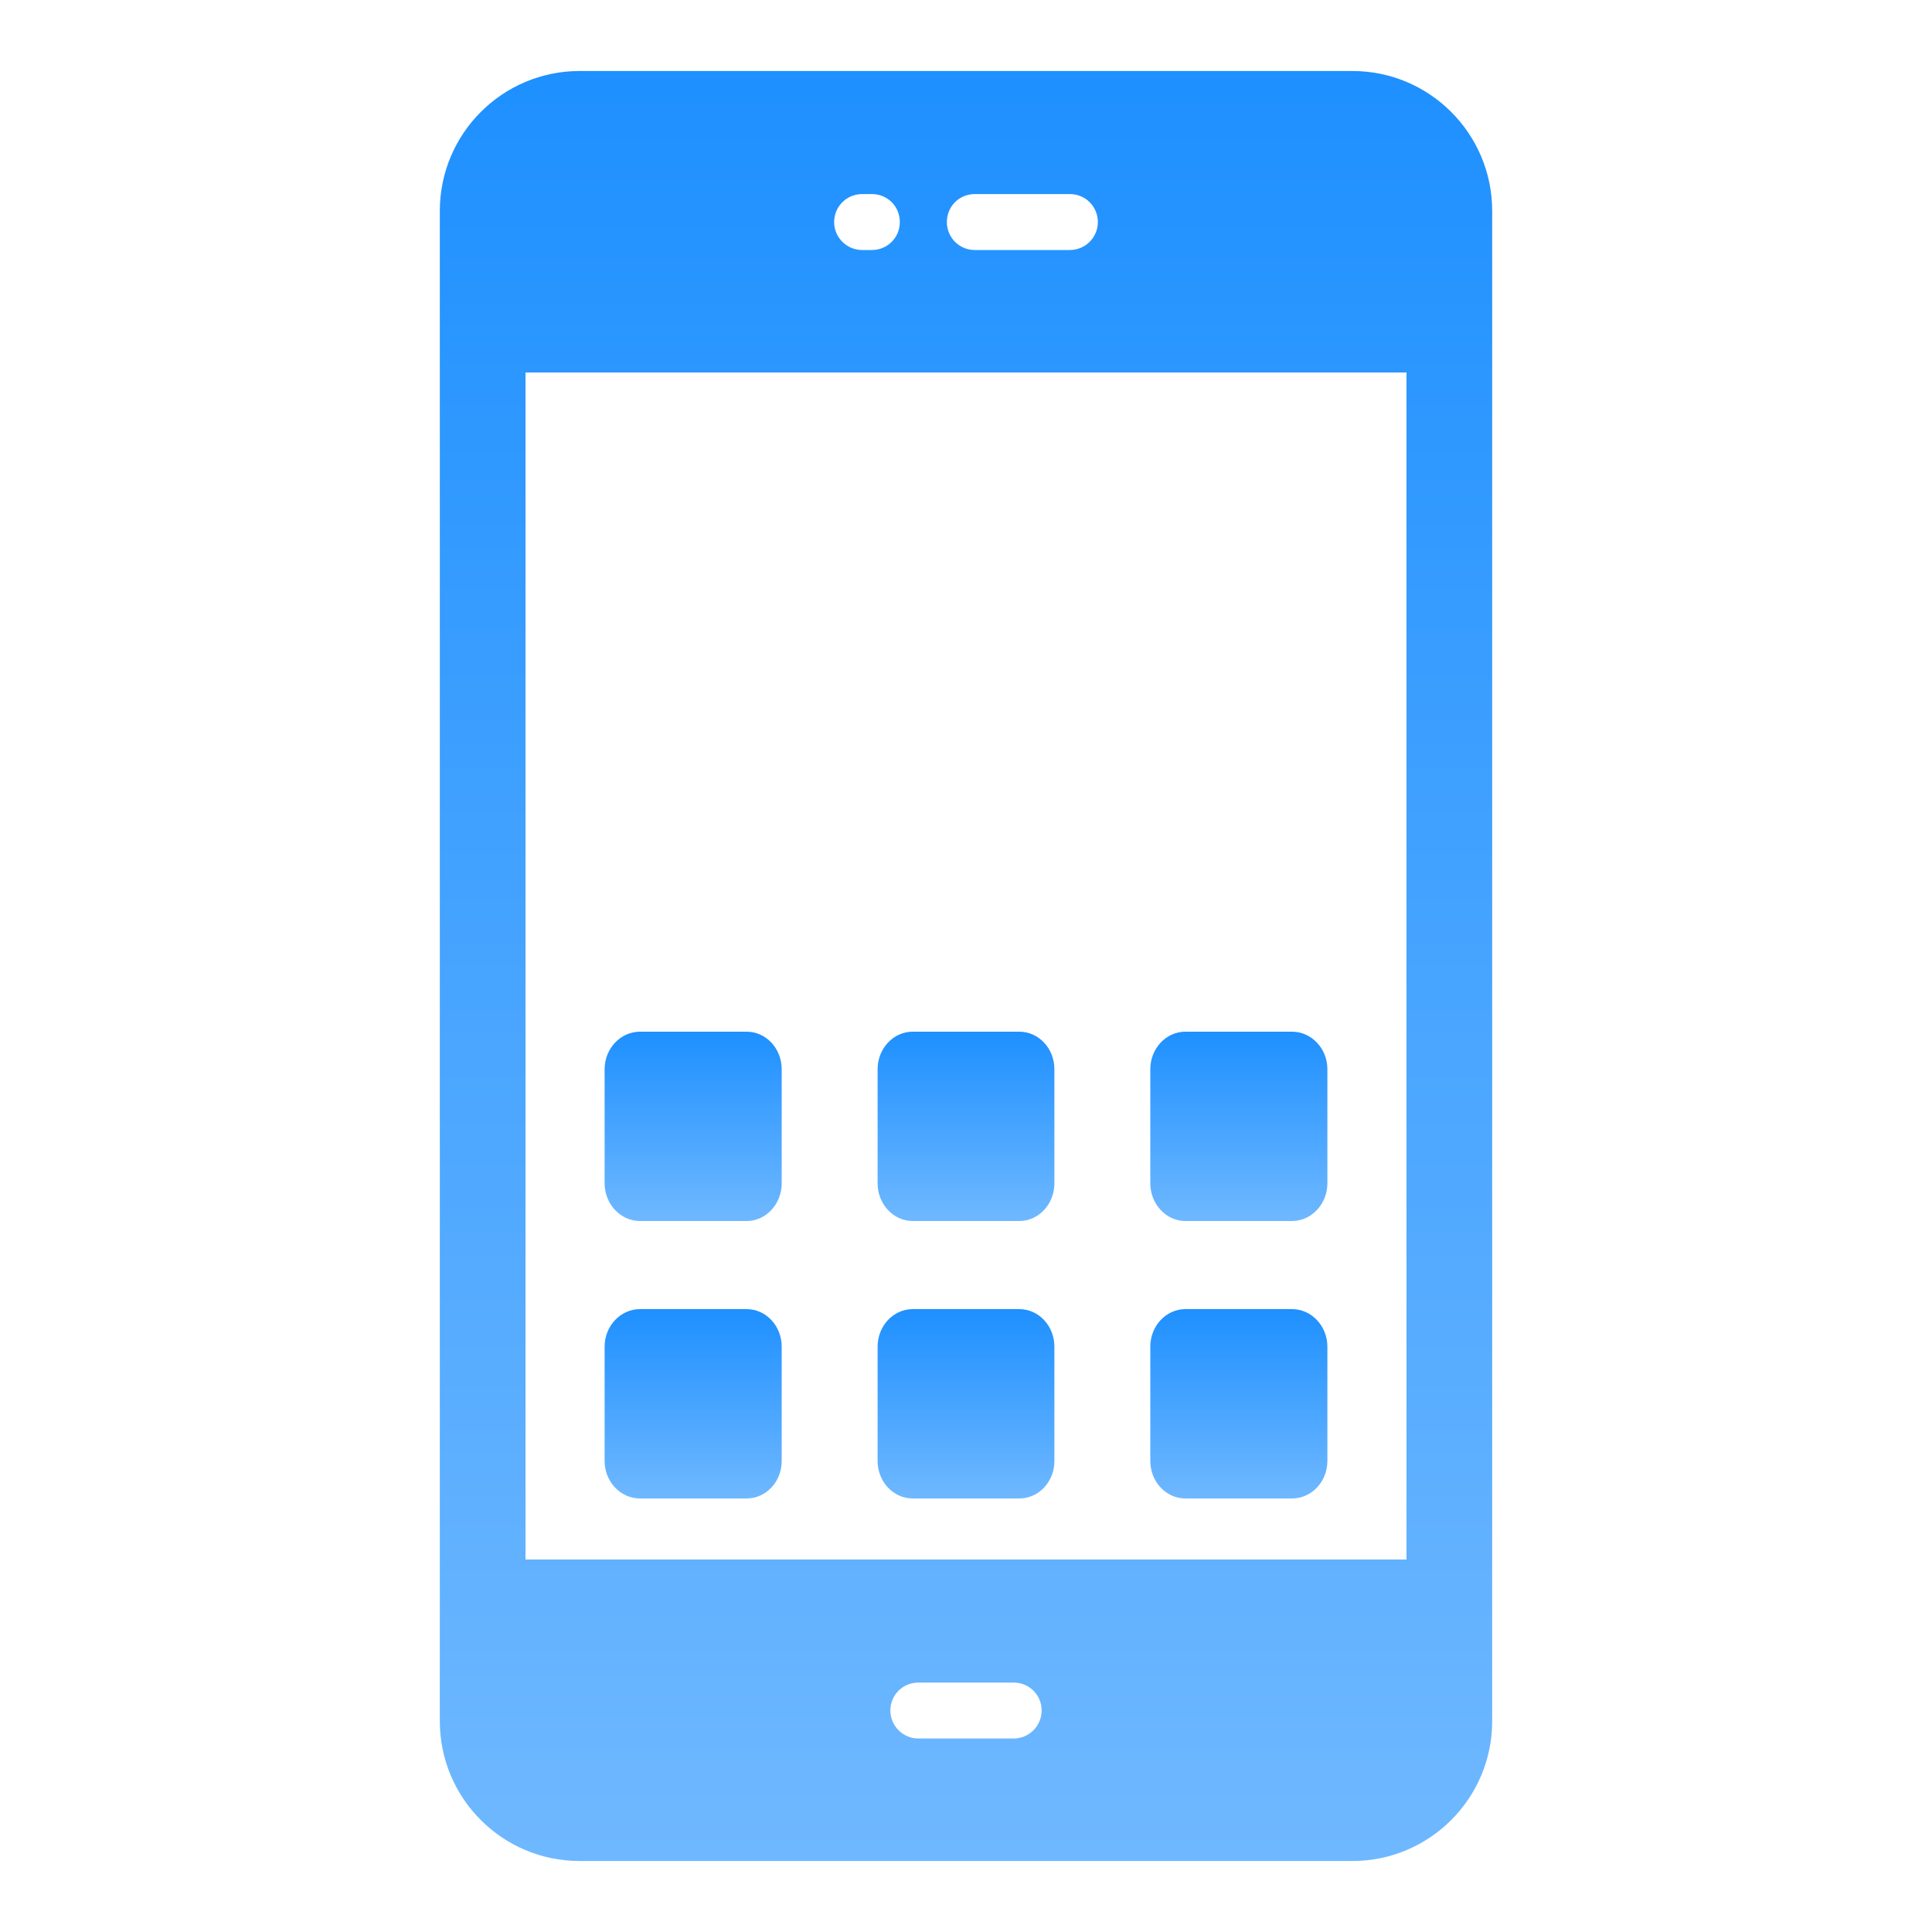
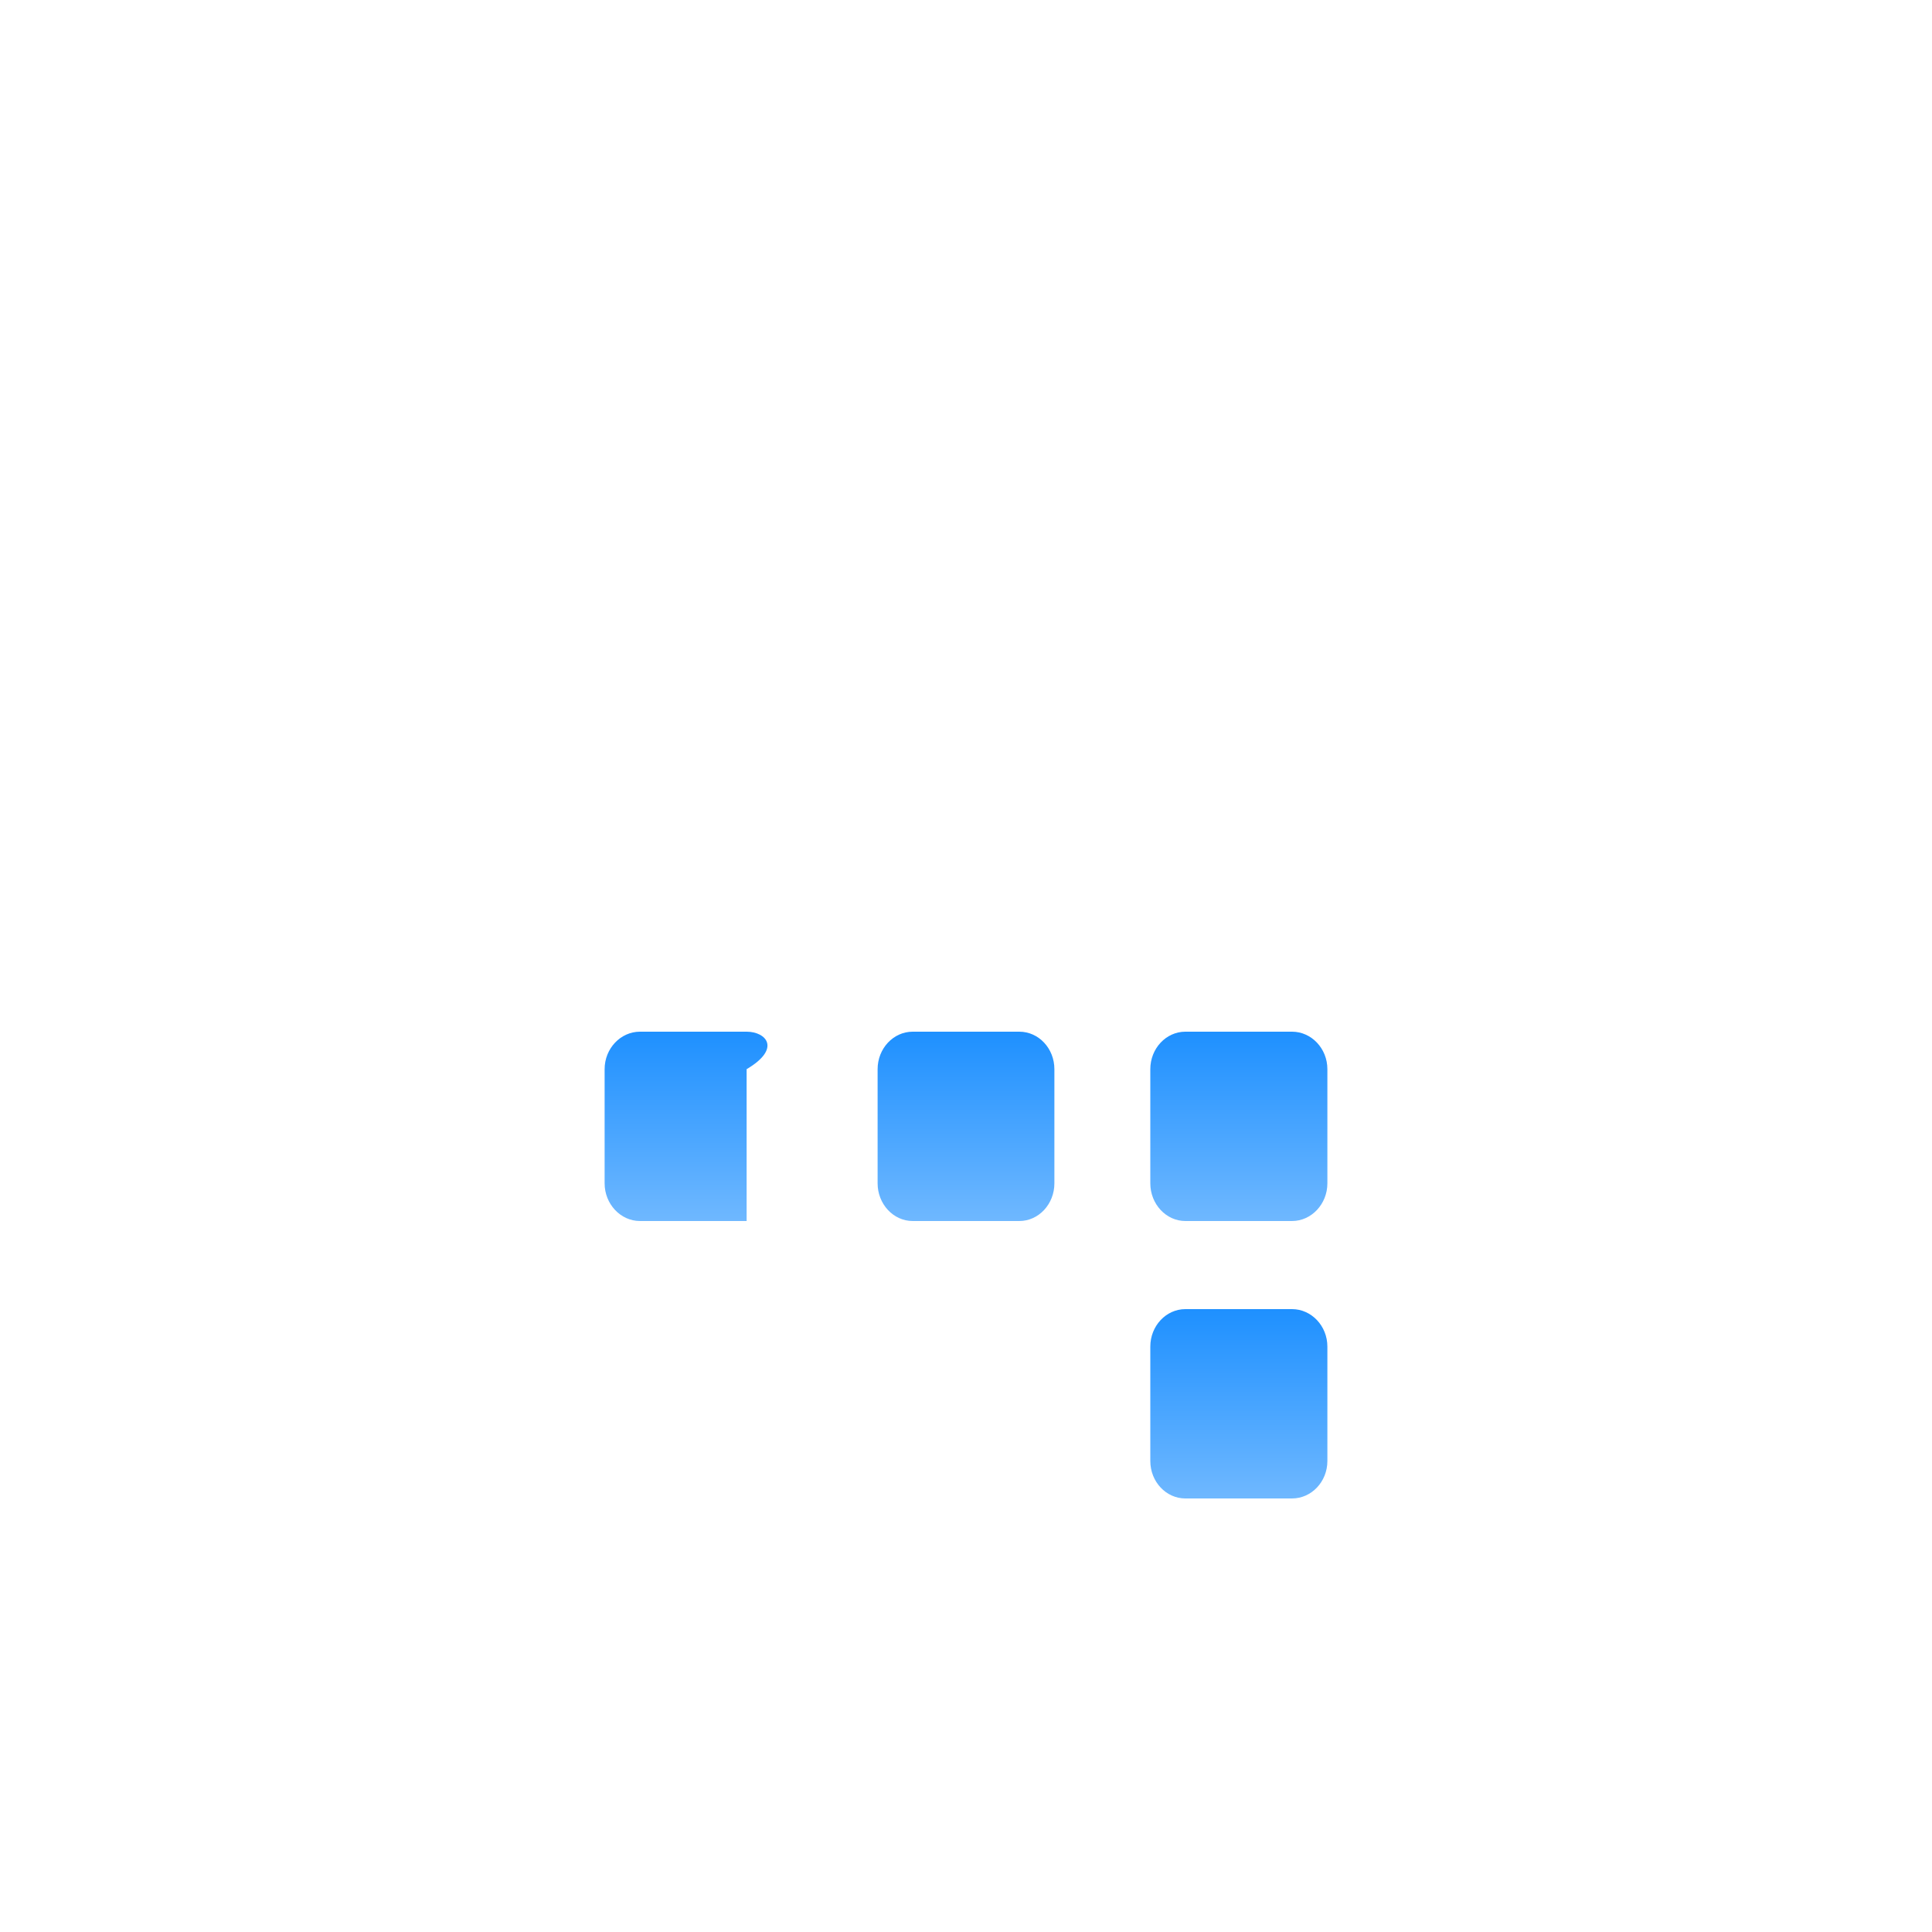
<svg xmlns="http://www.w3.org/2000/svg" width="20" height="20" viewBox="0 0 20 20" fill="none">
-   <path d="M14 0.735H6C5.201 0.735 4.553 1.384 4.553 2.183V17.817C4.553 18.616 5.201 19.265 6 19.265H14C14.799 19.265 15.447 18.616 15.447 17.817C15.447 12.601 15.447 7.381 15.447 2.183C15.447 1.384 14.799 0.735 14 0.735ZM10.091 2.009H11.076C11.235 2.009 11.365 2.137 11.365 2.299C11.365 2.458 11.235 2.588 11.076 2.588H10.091C9.929 2.588 9.802 2.458 9.802 2.299C9.802 2.137 9.929 2.009 10.091 2.009ZM8.925 2.009H9.026C9.188 2.009 9.315 2.137 9.315 2.299C9.315 2.458 9.188 2.588 9.026 2.588H8.925C8.765 2.588 8.635 2.458 8.635 2.299C8.635 2.137 8.765 2.009 8.925 2.009ZM10.494 17.997H9.506C9.347 17.997 9.217 17.866 9.217 17.707C9.217 17.545 9.347 17.418 9.506 17.418H10.494C10.653 17.418 10.783 17.545 10.783 17.707C10.783 17.866 10.653 17.997 10.494 17.997ZM14.56 16.144H5.44V3.856H14.56L14.56 16.144Z" fill="url(#paint0_linear_9623_16384)" />
-   <path d="M9.448 15.512H10.552C10.753 15.512 10.915 15.339 10.915 15.124V13.94C10.915 13.726 10.753 13.552 10.552 13.552H9.448C9.248 13.552 9.085 13.726 9.085 13.94V15.124C9.085 15.339 9.248 15.512 9.448 15.512Z" fill="url(#paint1_linear_9623_16384)" />
-   <path d="M6.625 12.64H7.729C7.93 12.64 8.092 12.464 8.092 12.25V11.068C8.092 10.854 7.93 10.68 7.729 10.68H6.625C6.424 10.68 6.259 10.854 6.259 11.068V12.25C6.259 12.464 6.424 12.64 6.625 12.64Z" fill="url(#paint2_linear_9623_16384)" />
+   <path d="M6.625 12.64H7.729V11.068C8.092 10.854 7.93 10.68 7.729 10.68H6.625C6.424 10.68 6.259 10.854 6.259 11.068V12.25C6.259 12.464 6.424 12.64 6.625 12.64Z" fill="url(#paint2_linear_9623_16384)" />
  <path d="M12.271 12.64H13.375C13.576 12.64 13.741 12.464 13.741 12.25V11.068C13.741 10.854 13.576 10.68 13.375 10.68H12.271C12.071 10.68 11.908 10.854 11.908 11.068V12.25C11.908 12.464 12.071 12.64 12.271 12.64Z" fill="url(#paint3_linear_9623_16384)" />
  <path d="M12.271 15.512H13.375C13.576 15.512 13.741 15.339 13.741 15.124V13.94C13.741 13.726 13.576 13.552 13.375 13.552H12.271C12.071 13.552 11.908 13.726 11.908 13.94V15.124C11.908 15.339 12.071 15.512 12.271 15.512Z" fill="url(#paint4_linear_9623_16384)" />
-   <path d="M6.625 15.512H7.729C7.93 15.512 8.092 15.339 8.092 15.124V13.94C8.092 13.726 7.93 13.552 7.729 13.552H6.625C6.424 13.552 6.259 13.726 6.259 13.94V15.124C6.259 15.339 6.424 15.512 6.625 15.512Z" fill="url(#paint5_linear_9623_16384)" />
  <path d="M9.448 12.64H10.552C10.753 12.64 10.915 12.464 10.915 12.25V11.068C10.915 10.854 10.753 10.68 10.552 10.68H9.448C9.248 10.68 9.085 10.854 9.085 11.068V12.25C9.085 12.464 9.248 12.64 9.448 12.64Z" fill="url(#paint6_linear_9623_16384)" />
  <defs>
    <linearGradient id="paint0_linear_9623_16384" x1="10" y1="0.735" x2="10" y2="19.265" gradientUnits="userSpaceOnUse">
      <stop stop-color="#1E90FF" />
      <stop offset="1" stop-color="#6FB8FF" />
    </linearGradient>
    <linearGradient id="paint1_linear_9623_16384" x1="10" y1="13.552" x2="10" y2="15.512" gradientUnits="userSpaceOnUse">
      <stop stop-color="#1E90FF" />
      <stop offset="1" stop-color="#6FB8FF" />
    </linearGradient>
    <linearGradient id="paint2_linear_9623_16384" x1="7.176" y1="10.68" x2="7.176" y2="12.64" gradientUnits="userSpaceOnUse">
      <stop stop-color="#1E90FF" />
      <stop offset="1" stop-color="#6FB8FF" />
    </linearGradient>
    <linearGradient id="paint3_linear_9623_16384" x1="12.825" y1="10.68" x2="12.825" y2="12.64" gradientUnits="userSpaceOnUse">
      <stop stop-color="#1E90FF" />
      <stop offset="1" stop-color="#6FB8FF" />
    </linearGradient>
    <linearGradient id="paint4_linear_9623_16384" x1="12.825" y1="13.552" x2="12.825" y2="15.512" gradientUnits="userSpaceOnUse">
      <stop stop-color="#1E90FF" />
      <stop offset="1" stop-color="#6FB8FF" />
    </linearGradient>
    <linearGradient id="paint5_linear_9623_16384" x1="7.176" y1="13.552" x2="7.176" y2="15.512" gradientUnits="userSpaceOnUse">
      <stop stop-color="#1E90FF" />
      <stop offset="1" stop-color="#6FB8FF" />
    </linearGradient>
    <linearGradient id="paint6_linear_9623_16384" x1="10" y1="10.68" x2="10" y2="12.64" gradientUnits="userSpaceOnUse">
      <stop stop-color="#1E90FF" />
      <stop offset="1" stop-color="#6FB8FF" />
    </linearGradient>
  </defs>
</svg>